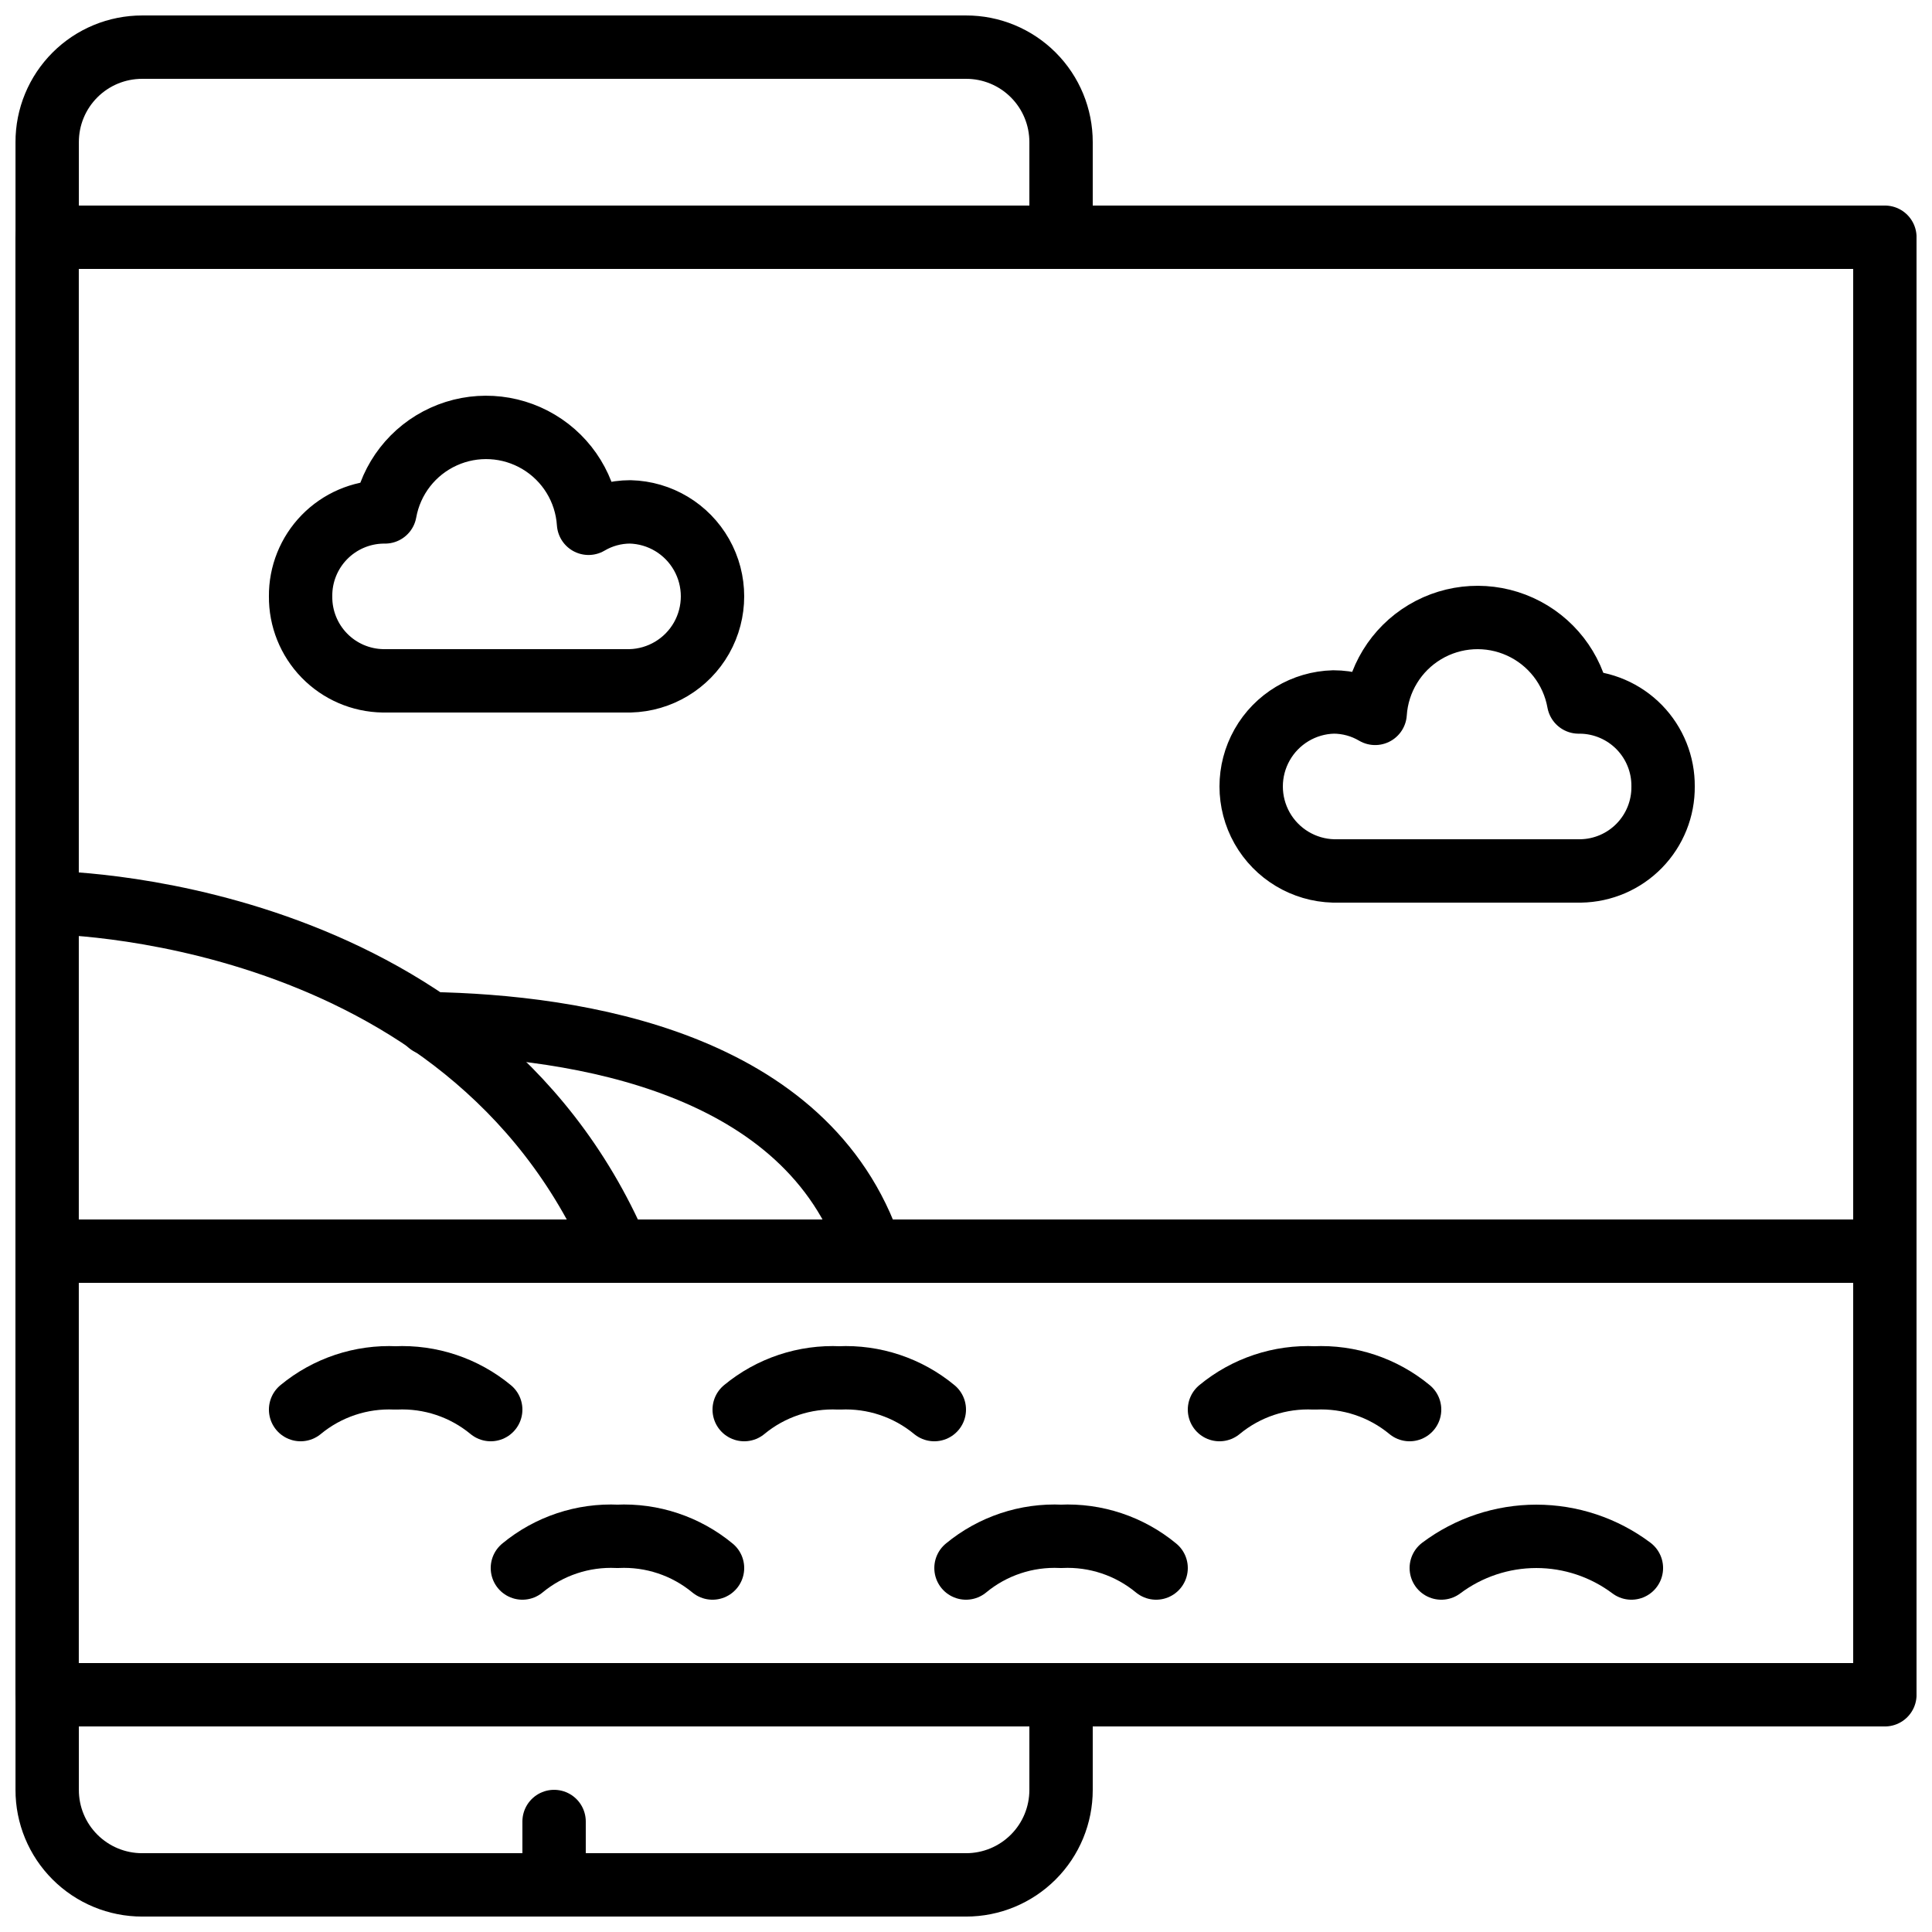
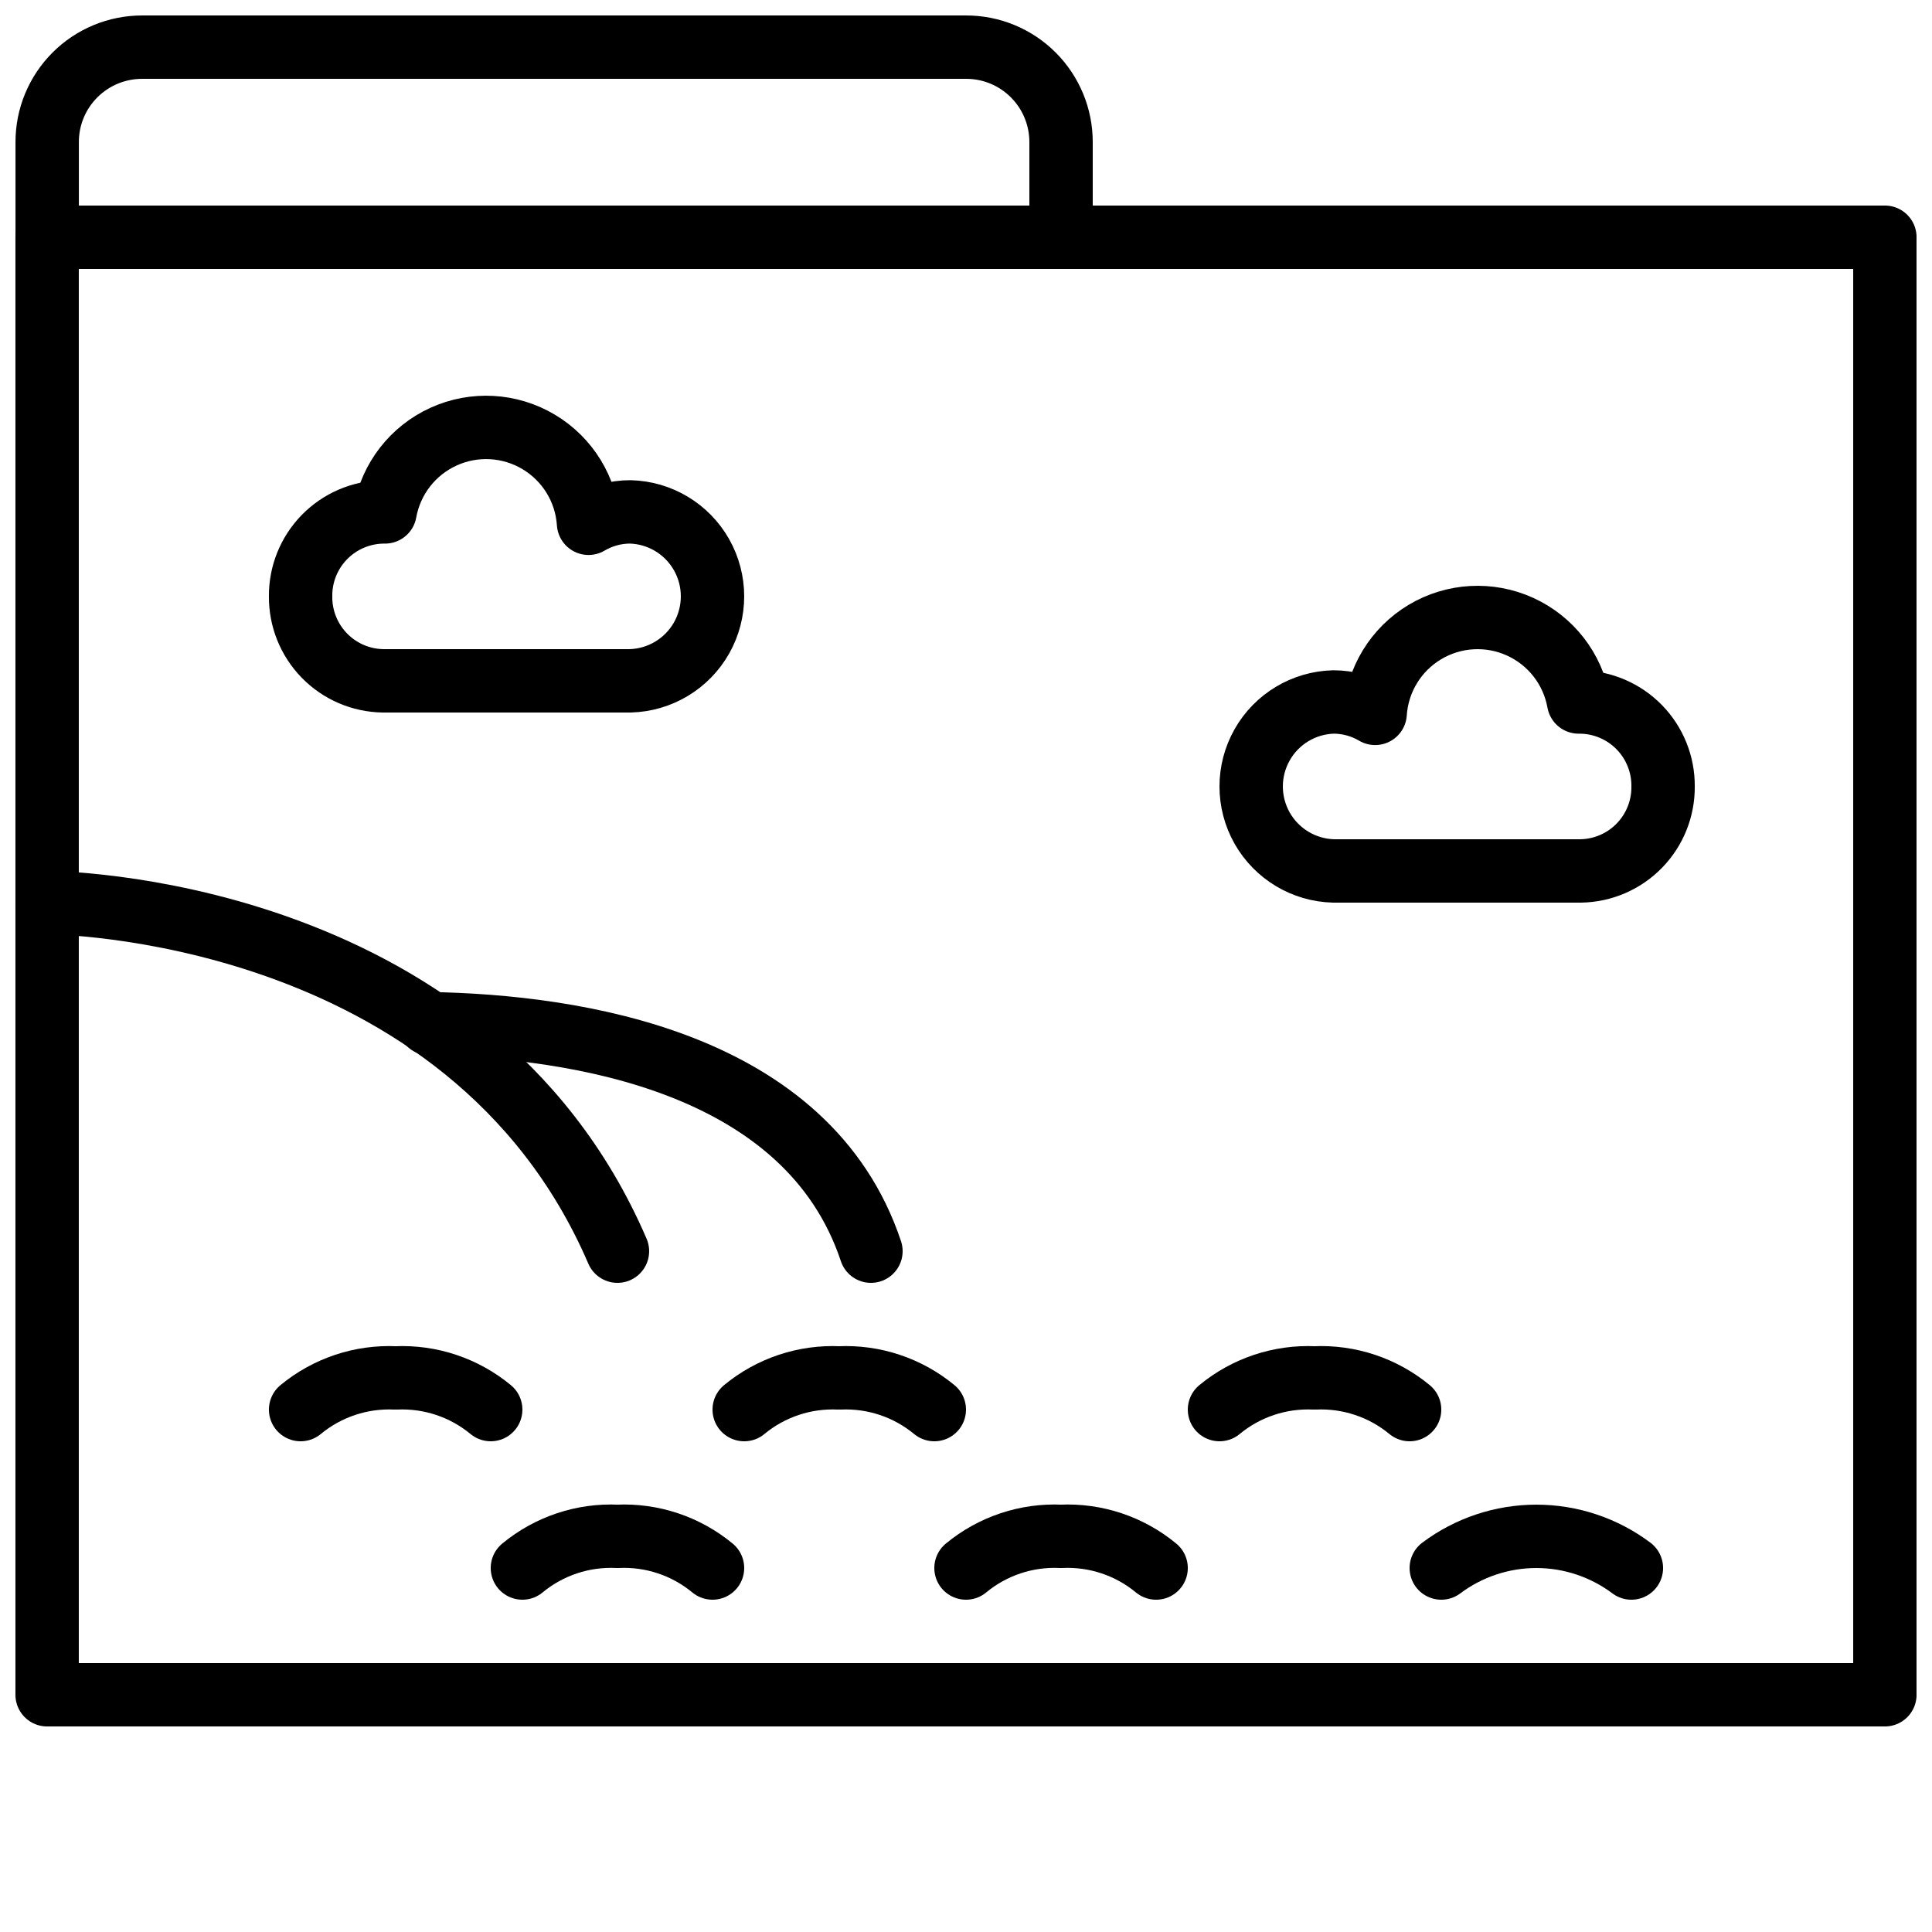
<svg xmlns="http://www.w3.org/2000/svg" width="800px" height="800px" version="1.1" viewBox="144 144 512 512">
  <defs>
    <clipPath id="e">
-       <path d="m148.09 584h285.91v67.902h-285.91z" />
-     </clipPath>
+       </clipPath>
    <clipPath id="d">
      <path d="m148.09 148.09h285.91v67.906h-285.91z" />
    </clipPath>
    <clipPath id="c">
-       <path d="m282 618h18v33.902h-18z" />
-     </clipPath>
+       </clipPath>
    <clipPath id="b">
      <path d="m148.09 198h503.81v404h-503.81z" />
    </clipPath>
    <clipPath id="a">
      <path d="m148.09 374h168.91v110h-168.91z" />
    </clipPath>
  </defs>
  <g clip-path="url(#e)">
    <path transform="matrix(8.397 0 0 8.397 148.09 148.09)" d="m33 53v3c0.001 0.796-0.314 1.56-0.877 2.122-0.563 0.563-1.326 0.879-2.122 0.878h-26c-0.796 9.31e-4 -1.559-0.315-2.122-0.878-0.563-0.562-0.879-1.326-0.877-2.122v-3" fill="none" stroke="#000000" stroke-linecap="round" stroke-linejoin="round" stroke-width="2" />
  </g>
  <g clip-path="url(#d)">
    <path transform="matrix(8.397 0 0 8.397 148.09 148.09)" d="m33 7v-3c0.001-0.796-0.314-1.559-0.877-2.122-0.563-0.563-1.326-0.879-2.122-0.877h-26c-0.796-0.001-1.559 0.314-2.122 0.877-0.563 0.563-0.879 1.326-0.877 2.122v3" fill="none" stroke="#000000" stroke-linecap="round" stroke-linejoin="round" stroke-width="2" />
  </g>
  <path transform="matrix(8.397 0 0 8.397 148.09 148.09)" d="m14 7h32" fill="none" stroke="#000000" stroke-linecap="round" stroke-linejoin="round" stroke-width="2" />
-   <path transform="matrix(8.397 0 0 8.397 148.09 148.09)" d="m14 53h32" fill="none" stroke="#000000" stroke-linecap="round" stroke-linejoin="round" stroke-width="2" />
  <g clip-path="url(#c)">
    <path transform="matrix(8.397 0 0 8.397 148.09 148.09)" d="m17 57v2" fill="none" stroke="#000000" stroke-linecap="round" stroke-linejoin="round" stroke-width="2" />
  </g>
  <g clip-path="url(#b)">
    <path transform="matrix(8.397 0 0 8.397 148.09 148.09)" d="m1 7h58v46h-58zm0 0" fill="none" stroke="#000000" stroke-linecap="round" stroke-linejoin="round" stroke-width="2" />
  </g>
-   <path transform="matrix(8.397 0 0 8.397 148.09 148.09)" d="m58.68 39h-57.36" fill="none" stroke="#000000" stroke-linecap="round" stroke-linejoin="round" stroke-width="2" />
  <path transform="matrix(8.397 0 0 8.397 148.09 148.09)" d="m9 18.333c-0.007 0.698 0.263 1.37 0.75 1.87 0.487 0.5 1.152 0.786 1.85 0.797h7.8c0.936-0.024 1.792-0.537 2.254-1.352 0.461-0.816 0.461-1.813 0-2.628-0.462-0.816-1.317-1.329-2.254-1.352-0.462 9.31e-4 -0.915 0.125-1.313 0.36-0.07-1.062-0.657-2.021-1.571-2.567-0.913-0.546-2.036-0.609-3.004-0.168-0.969 0.441-1.659 1.329-1.847 2.376h-0.065c-0.698 0.011-1.363 0.298-1.85 0.797-0.487 0.5-0.757 1.171-0.75 1.869zm0 0" fill="none" stroke="#000000" stroke-linecap="round" stroke-linejoin="round" stroke-width="2" />
  <path transform="matrix(8.397 0 0 8.397 148.09 148.09)" d="m52 24.334c0.007 0.698-0.263 1.37-0.75 1.869-0.487 0.5-1.152 0.786-1.85 0.797h-7.8c-0.937-0.024-1.792-0.537-2.254-1.352-0.461-0.816-0.461-1.813 0-2.628 0.461-0.816 1.317-1.329 2.254-1.353 0.462 9.3e-4 0.915 0.125 1.313 0.36 0.07-1.062 0.657-2.021 1.57-2.567 0.913-0.546 2.036-0.609 3.005-0.168 0.969 0.441 1.659 1.329 1.847 2.376h0.065c0.697 0.011 1.363 0.298 1.85 0.797 0.487 0.5 0.757 1.172 0.75 1.87zm0 0" fill="none" stroke="#000000" stroke-linecap="round" stroke-linejoin="round" stroke-width="2" />
  <g clip-path="url(#a)">
    <path transform="matrix(8.397 0 0 8.397 148.09 148.09)" d="m1 28s13.263 0 18 11" fill="none" stroke="#000000" stroke-linecap="round" stroke-linejoin="round" stroke-width="2" />
  </g>
  <path transform="matrix(8.397 0 0 8.397 148.09 148.09)" d="m27 39c-1.99-5.97-9.27-7.1-13.94-7.18" fill="none" stroke="#000000" stroke-linecap="round" stroke-linejoin="round" stroke-width="2" />
  <path transform="matrix(8.397 0 0 8.397 148.09 148.09)" d="m9 44c0.841-0.695 1.911-1.052 3-1 1.089-0.052 2.159 0.305 3 1" fill="none" stroke="#000000" stroke-linecap="round" stroke-linejoin="round" stroke-width="2" />
  <path transform="matrix(8.397 0 0 8.397 148.09 148.09)" d="m16 49c0.841-0.695 1.911-1.052 3-1 1.089-0.052 2.159 0.305 3 1" fill="none" stroke="#000000" stroke-linecap="round" stroke-linejoin="round" stroke-width="2" />
  <path transform="matrix(8.397 0 0 8.397 148.09 148.09)" d="m23 44c0.84-0.695 1.91-1.052 3-1 1.09-0.052 2.159 0.305 3 1" fill="none" stroke="#000000" stroke-linecap="round" stroke-linejoin="round" stroke-width="2" />
  <path transform="matrix(8.397 0 0 8.397 148.09 148.09)" d="m30 49c0.841-0.695 1.91-1.052 3-1 1.09-0.052 2.159 0.305 3 1" fill="none" stroke="#000000" stroke-linecap="round" stroke-linejoin="round" stroke-width="2" />
  <path transform="matrix(8.397 0 0 8.397 148.09 148.09)" d="m38 44c0.841-0.695 1.911-1.052 3-1 1.089-0.052 2.159 0.305 3 1" fill="none" stroke="#000000" stroke-linecap="round" stroke-linejoin="round" stroke-width="2" />
  <path transform="matrix(8.397 0 0 8.397 148.09 148.09)" d="m45 49c0.866-0.649 1.919-1 3-1 1.082 0 2.135 0.351 3 1" fill="none" stroke="#000000" stroke-linecap="round" stroke-linejoin="round" stroke-width="2" />
</svg>